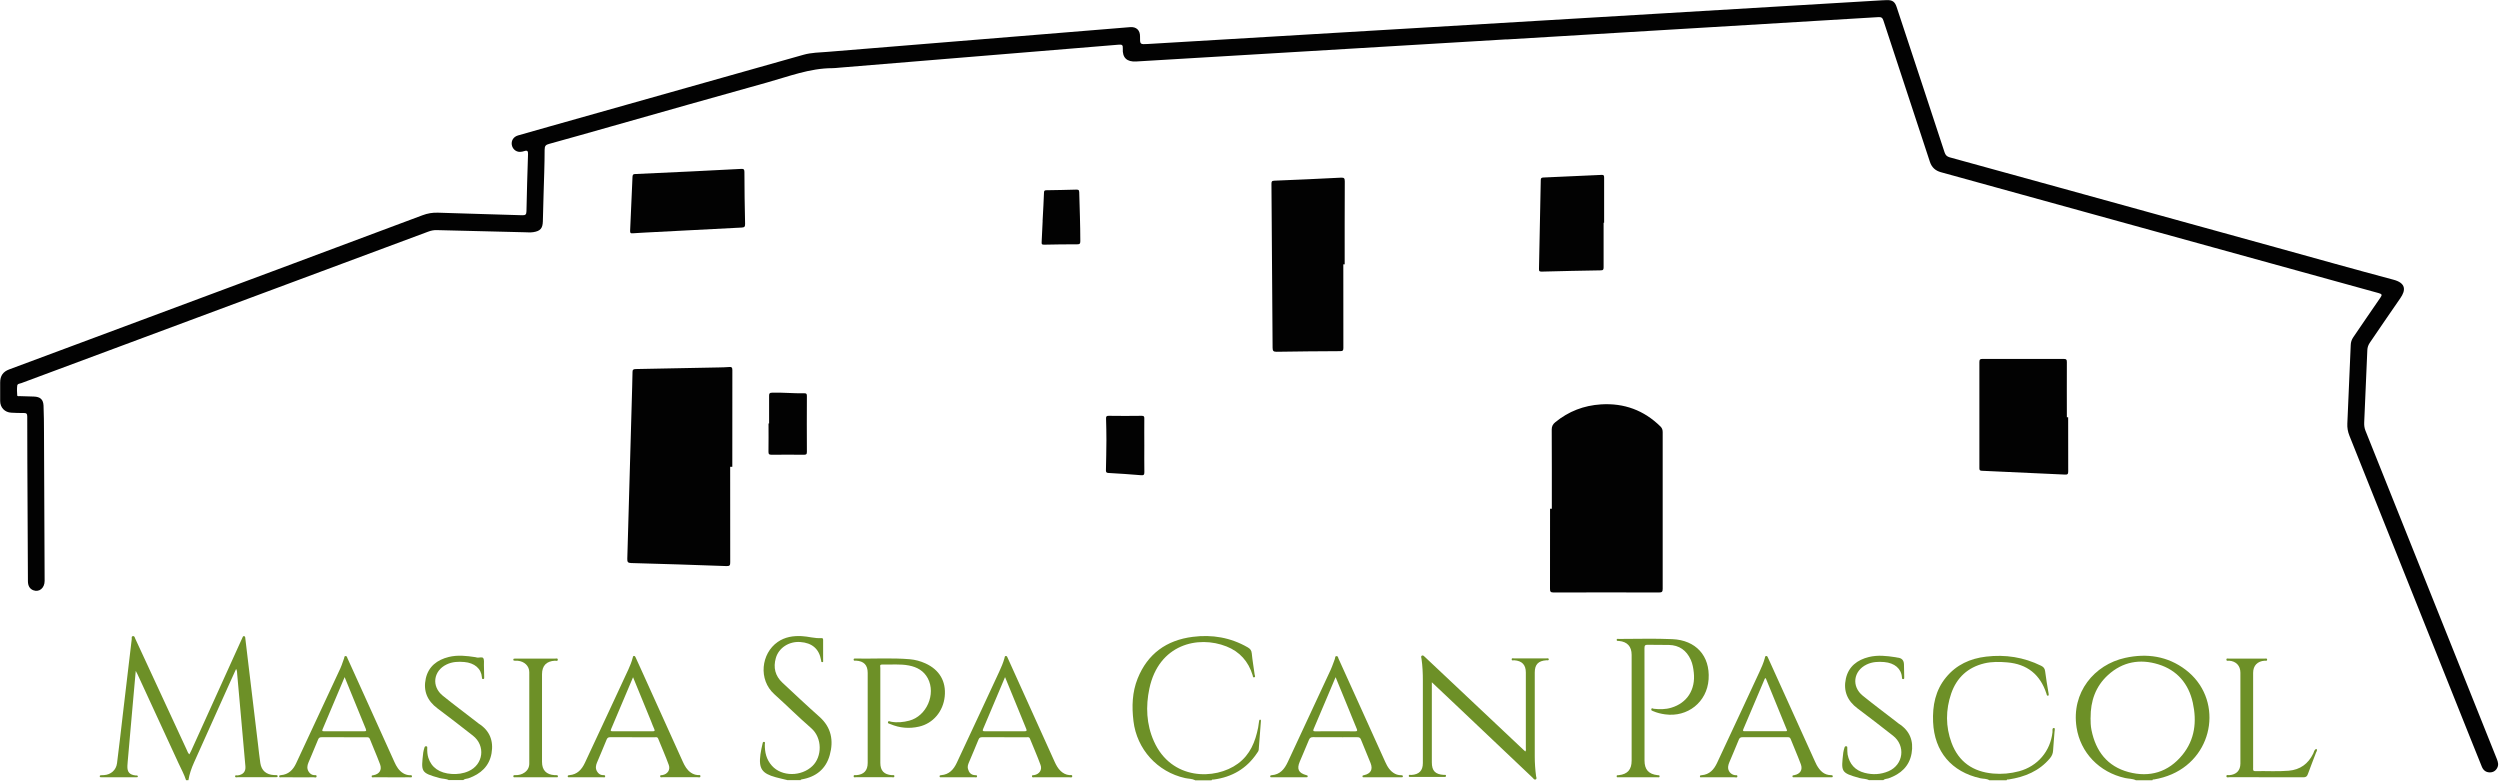
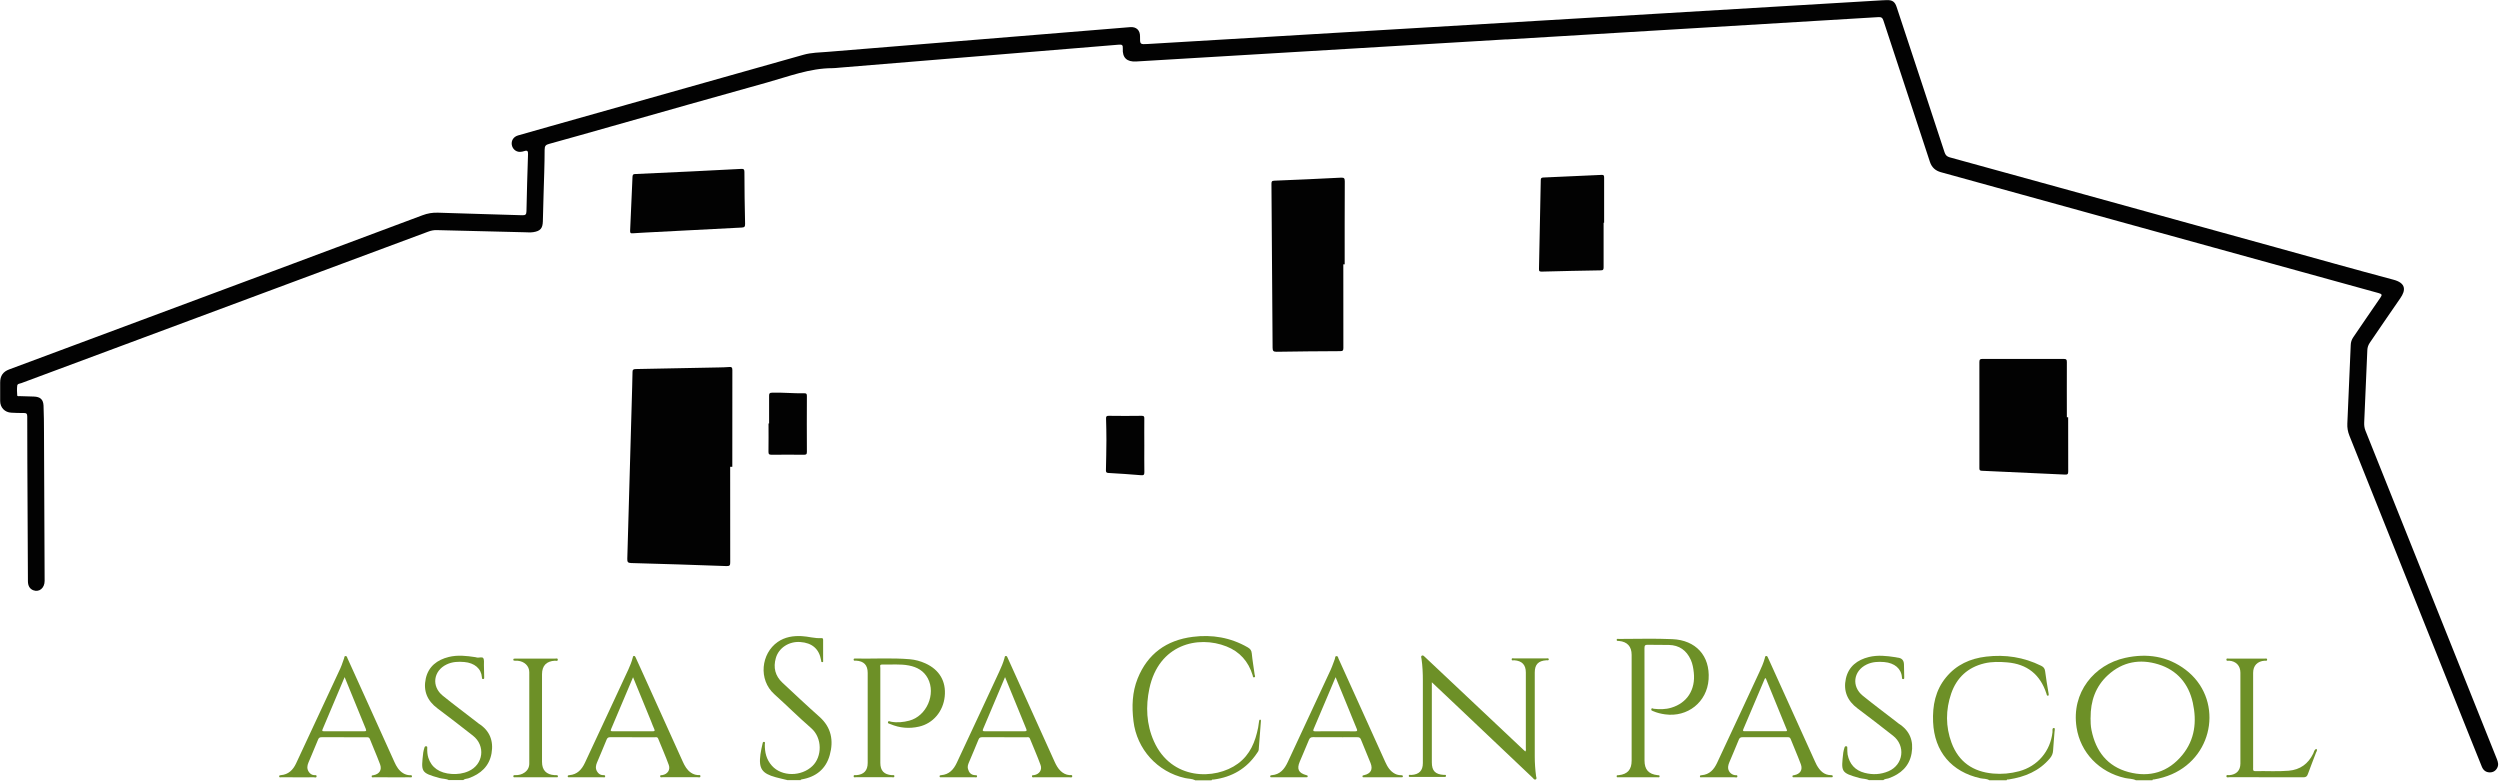
<svg xmlns="http://www.w3.org/2000/svg" width="479" height="150" viewBox="0 0 479 150" fill="none">
  <g clip-path="url(#clip0_2_30)">
-     <path d="M35.65 149.49C35.29 148.37 34.72 147.35 34.23 146.29C31.61 140.59 28.98 134.89 26.35 129.2C26.27 129.03 26.18 128.87 26.01 128.54C25.8 130.86 25.61 133 25.42 135.13C25.1 138.76 24.78 142.39 24.46 146.02C24.44 146.26 24.42 146.5 24.41 146.74C24.36 147.93 24.81 148.45 26 148.58C26.15 148.6 26.38 148.51 26.41 148.75C26.43 148.96 26.23 148.92 26.1 148.92C23.87 148.92 21.64 148.92 19.41 148.92C19.27 148.92 19.1 148.94 19.11 148.73C19.11 148.54 19.28 148.53 19.43 148.53C19.6 148.53 19.77 148.53 19.93 148.51C21.24 148.43 22.25 147.55 22.42 146.24C22.83 143.05 23.19 139.86 23.56 136.67C24.12 131.93 24.67 127.2 25.24 122.46C25.26 122.26 25.13 121.91 25.49 121.88C25.8 121.85 25.82 122.18 25.92 122.38C29.22 129.51 32.52 136.63 35.82 143.76C35.94 144.01 36 144.3 36.29 144.53C36.42 144.26 36.55 144.02 36.67 143.77C39.83 136.79 42.99 129.81 46.15 122.83C46.23 122.66 46.3 122.47 46.39 122.31C46.49 122.14 46.5 121.83 46.79 121.89C47.02 121.94 46.98 122.19 47.01 122.37C47.17 123.63 47.31 124.89 47.46 126.15C48.12 131.62 48.78 137.1 49.43 142.57C49.58 143.78 49.69 145 49.88 146.21C50.1 147.65 51.02 148.42 52.48 148.5C52.6 148.5 52.72 148.5 52.84 148.51C53 148.51 53.21 148.49 53.2 148.74C53.19 148.95 53 148.89 52.87 148.91C52.77 148.91 52.68 148.91 52.58 148.91C50.25 148.91 47.93 148.91 45.6 148.91C45.41 148.91 45.08 149.04 45.05 148.78C45.01 148.44 45.36 148.59 45.54 148.57C46.56 148.44 47.11 147.85 47.02 146.83C46.73 143.41 46.41 140 46.11 136.59C45.89 134.13 45.67 131.67 45.45 129.21C45.42 128.88 45.45 128.54 45.24 128.16C44.79 129.15 44.37 130.08 43.95 131.01C41.69 136.03 39.43 141.05 37.18 146.08C36.69 147.17 36.29 148.3 36.1 149.49H35.67H35.65Z" fill="#6D9027" />
    <path d="M409.23 149.49C408.58 149.18 407.85 149.22 407.17 149.07C402.19 147.96 398.61 144.18 397.87 139.38C396.83 132.67 401.27 127.35 407.17 126.05C411.34 125.13 415.31 125.7 418.77 128.33C425.9 133.76 424.42 144.73 416.11 148.35C415.03 148.82 413.9 149.14 412.74 149.34C412.62 149.36 412.44 149.29 412.4 149.5H409.23V149.49ZM400.55 137.53C400.55 138.32 400.57 139.11 400.73 139.89C401.55 143.94 403.77 146.84 407.83 147.93C411.89 149.01 415.45 147.95 418.15 144.64C420.56 141.68 420.93 138.22 420.14 134.63C419.34 131 417.14 128.4 413.55 127.29C410.02 126.2 406.7 126.78 403.9 129.33C401.5 131.52 400.54 134.33 400.56 137.52L400.55 137.53Z" fill="#6D9027" />
    <path d="M228.99 149.49C228.39 149.19 227.71 149.22 227.07 149.08C221.75 147.9 217.81 143.55 217.17 138.15C216.84 135.37 216.92 132.63 217.97 130.01C219.88 125.26 223.5 122.66 228.52 122.02C232.23 121.54 235.78 122.14 239.06 124.03C239.53 124.3 239.79 124.6 239.84 125.19C239.97 126.55 240.21 127.9 240.39 129.25C240.41 129.42 240.59 129.67 240.35 129.76C240.01 129.88 240.06 129.52 240 129.35C239.19 126.74 237.54 124.86 235 123.86C229.56 121.7 222.02 123.43 220.22 131.93C219.5 135.34 219.64 138.77 221.08 142.01C224.41 149.52 232.84 149.51 237.19 146.31C239.53 144.59 240.52 142.12 241.06 139.4C241.14 138.98 241.19 138.55 241.25 138.12C241.27 138 241.31 137.87 241.46 137.89C241.62 137.91 241.6 138.06 241.59 138.18C241.45 140 241.31 141.81 241.17 143.63C241.15 143.91 240.97 144.11 240.82 144.33C238.84 147.28 236.05 148.89 232.56 149.36C232.41 149.38 232.21 149.29 232.13 149.51H228.96L228.99 149.49Z" fill="#6D9027" />
    <path d="M381.15 149.49C380.63 149.16 380.02 149.24 379.46 149.12C373.91 147.89 370.62 144.01 370.38 138.33C370.25 135.21 370.81 132.26 372.87 129.77C374.85 127.36 377.49 126.17 380.53 125.81C384.21 125.37 387.74 125.91 391.08 127.56C391.55 127.79 391.79 128.08 391.85 128.63C392.01 130.01 392.27 131.38 392.49 132.75C392.52 132.93 392.59 133.12 392.45 133.31C392.13 133.33 392.15 133.07 392.09 132.88C390.9 129.23 388.4 127.23 384.56 126.91C383.1 126.79 381.64 126.76 380.2 127.1C377.03 127.86 374.9 129.84 373.85 132.88C372.78 136.01 372.76 139.21 373.92 142.33C375.28 145.98 378.03 147.87 381.87 148.21C383.55 148.36 385.22 148.21 386.86 147.77C390.41 146.81 392.85 143.95 393.26 140.28C393.29 139.99 393.13 139.47 393.56 139.48C393.8 139.48 393.66 140.02 393.64 140.3C393.56 141.47 393.44 142.64 393.37 143.81C393.34 144.39 393.13 144.86 392.76 145.3C390.7 147.75 387.96 148.86 384.89 149.34C384.74 149.36 384.54 149.27 384.46 149.5H381.15V149.49Z" fill="#6D9027" />
    <path d="M150.96 149.49C150.18 149.3 149.4 149.13 148.63 148.92C145.97 148.19 145.34 147.25 145.7 144.54C145.79 143.85 145.95 143.18 146.1 142.5C146.13 142.35 146.15 142.12 146.37 142.14C146.68 142.17 146.55 142.43 146.54 142.59C146.51 144.13 146.84 145.54 147.9 146.72C149.79 148.83 153.54 148.82 155.67 146.76C157.51 144.99 157.61 141.41 155.41 139.5C153 137.41 150.74 135.15 148.37 133.02C145.24 130.21 145.84 125.2 149.01 123C150.4 122.04 151.96 121.8 153.6 121.88C154.87 121.94 156.1 122.35 157.38 122.26C157.7 122.24 157.71 122.43 157.71 122.67C157.71 123.94 157.71 125.21 157.71 126.48C157.71 126.63 157.8 126.87 157.54 126.87C157.31 126.87 157.34 126.65 157.32 126.49C156.95 124.34 155.6 123.16 153.32 123.01C151.17 122.86 149.21 124.12 148.65 126.08C148.13 127.89 148.51 129.5 149.92 130.81C152.27 133 154.61 135.21 157.01 137.34C159.29 139.37 159.75 141.9 158.98 144.67C158.24 147.35 156.34 148.86 153.61 149.33C153.51 149.35 153.42 149.36 153.4 149.47H150.95L150.96 149.49Z" fill="#6D9027" />
    <path d="M358.12 149.49C357.55 149.18 356.89 149.24 356.28 149.07C352.65 148.06 352.76 147.88 353.17 144.2C353.21 143.87 353.32 143.55 353.41 143.22C353.46 143.03 353.6 142.94 353.79 142.99C353.99 143.04 353.93 143.21 353.94 143.34C353.96 143.75 353.93 144.16 354 144.56C354.36 146.4 355.44 147.61 357.27 148.08C358.82 148.48 360.37 148.4 361.85 147.76C364.72 146.52 365.16 142.87 362.69 140.95C360.44 139.2 358.19 137.43 355.9 135.73C353.94 134.27 353.15 132.35 353.67 130.01C354.19 127.69 355.86 126.43 358.09 125.88C359.78 125.47 361.47 125.66 363.16 125.92C363.3 125.94 363.44 125.99 363.58 126C364.373 126.073 364.78 126.503 364.8 127.29C364.82 128.11 364.84 128.92 364.85 129.74C364.85 129.9 364.9 130.11 364.65 130.12C364.4 130.14 364.42 129.92 364.41 129.76C364.29 128.12 363 127.02 361.03 126.85C359.87 126.75 358.73 126.8 357.65 127.32C355.09 128.55 354.71 131.53 356.92 133.31C359.01 135 361.16 136.6 363.29 138.25C363.46 138.38 363.62 138.53 363.8 138.65C365.92 139.99 366.68 141.96 366.26 144.34C365.83 146.82 364.18 148.3 361.87 149.12C361.53 149.24 361.13 149.2 360.84 149.47H358.1L358.12 149.49Z" fill="#6D9027" />
    <path d="M86.04 149.49C85.47 149.18 84.81 149.24 84.2 149.07C80.57 148.06 80.68 147.88 81.09 144.2C81.13 143.87 81.24 143.55 81.33 143.22C81.38 143.03 81.52 142.95 81.71 142.99C81.91 143.04 81.86 143.21 81.86 143.34C81.84 143.97 81.88 144.59 82.07 145.19C82.66 147.05 84.2 148.14 86.54 148.29C87.65 148.36 88.74 148.22 89.77 147.76C92.63 146.5 93.08 142.87 90.6 140.94C88.35 139.19 86.1 137.42 83.81 135.72C81.85 134.26 81.06 132.34 81.58 130C82.1 127.68 83.77 126.42 86 125.87C87.69 125.46 89.38 125.65 91.07 125.91C91.19 125.93 91.3 125.97 91.42 125.99C91.82 126.05 92.4 125.81 92.59 126.1C92.81 126.43 92.7 126.98 92.72 127.43C92.74 128.2 92.75 128.96 92.77 129.73C92.77 129.89 92.82 130.1 92.57 130.11C92.32 130.12 92.34 129.91 92.33 129.75C92.21 128.12 90.93 127.01 88.95 126.84C87.79 126.74 86.65 126.79 85.57 127.31C83.01 128.54 82.63 131.52 84.84 133.3C86.93 134.99 89.08 136.59 91.21 138.24C91.38 138.37 91.54 138.52 91.72 138.64C93.84 139.98 94.59 141.95 94.18 144.33C93.75 146.81 92.1 148.29 89.79 149.11C89.45 149.23 89.05 149.19 88.76 149.46H86.02L86.04 149.49Z" fill="#6D9027" />
    <path d="M288.68 7.54C271.61 8.56 254.53 9.58 237.46 10.6C230.87 10.99 224.29 11.39 217.7 11.78C215.91 11.89 215.02 11.06 215.13 9.29C215.17 8.61 214.97 8.51 214.35 8.56C196.49 10.04 178.63 11.5 160.77 12.97C160.34 13.01 159.91 13.06 159.48 13.06C155.13 13.07 151.12 14.65 147.02 15.79C136.99 18.57 126.99 21.43 116.98 24.26C113.06 25.37 109.14 26.49 105.21 27.57C104.58 27.74 104.35 27.94 104.35 28.69C104.35 31.52 104.23 34.35 104.15 37.18C104.1 38.93 104.05 40.68 104.01 42.43C103.97 43.76 103.52 44.27 102.19 44.48C101.61 44.57 101.04 44.51 100.47 44.5C94.88 44.37 89.29 44.23 83.71 44.09C83.12 44.07 82.57 44.18 82.03 44.39C56.05 54.06 30.08 63.73 4.1 73.4C3.8 73.51 3.34 73.5 3.3 73.9C3.23 74.51 3.25 75.14 3.3 75.76C3.32 75.97 3.63 75.9 3.81 75.9C4.7 75.93 5.58 75.95 6.47 75.98C7.68 76.02 8.28 76.5 8.34 77.7C8.42 79.42 8.42 81.15 8.43 82.88C8.47 92.36 8.51 101.83 8.55 111.31C8.55 112.68 7.5 113.53 6.37 113.09C5.7 112.83 5.35 112.24 5.35 111.35C5.33 106.6 5.31 101.85 5.28 97.1C5.25 91.34 5.22 85.58 5.22 79.83C5.22 79.28 5.08 79.12 4.54 79.13C3.75 79.15 2.96 79.11 2.17 79.07C0.92 79.02 0.03 78.09 0.03 76.83C0.03 75.65 0.03 74.48 0.03 73.3C0.03 72.01 0.58 71.22 1.76 70.78C19.48 64.17 37.21 57.57 54.93 50.97C63.6 47.74 72.27 44.5 80.93 41.25C81.91 40.88 82.89 40.71 83.94 40.75C89.31 40.94 94.68 41.06 100.05 41.24C100.69 41.26 100.85 41.1 100.87 40.47C100.94 36.82 101.05 33.18 101.17 29.54C101.19 28.95 101.05 28.75 100.45 28.95C100.18 29.04 99.89 29.1 99.6 29.1C98.82 29.1 98.19 28.52 98.06 27.75C97.93 26.93 98.38 26.21 99.25 25.95C101.23 25.37 103.22 24.82 105.2 24.26C121.44 19.67 137.69 15.09 153.93 10.5C155.47 10.06 157.06 10.06 158.64 9.93C175.5 8.54 192.35 7.17 209.21 5.8C211.65 5.6 214.09 5.4 216.53 5.2C217.72 5.1 218.45 5.79 218.43 6.99C218.41 8.51 218.41 8.52 219.92 8.43C237.86 7.37 255.79 6.3 273.73 5.23C288.41 4.36 303.09 3.49 317.77 2.61C332.04 1.76 346.31 0.91 360.58 0.06C360.89 0.04 361.2 0.03 361.51 0.02C362.56 -0.01 363.06 0.32 363.39 1.33C365.1 6.47 366.79 11.62 368.49 16.76C369.86 20.9 371.23 25.04 372.58 29.19C372.76 29.73 373.03 30 373.58 30.15C380.52 32.05 387.45 33.97 394.38 35.88C408.32 39.73 422.25 43.58 436.18 47.43C443.64 49.49 451.1 51.6 458.58 53.59C461.01 54.23 460.97 55.61 459.9 57.14C457.93 59.95 456.03 62.8 454.08 65.63C453.77 66.08 453.6 66.54 453.58 67.09C453.39 71.72 453.19 76.34 452.98 80.97C452.96 81.51 453.02 82 453.22 82.51C461.62 103.48 470 124.44 478.39 145.41C478.62 145.99 478.78 146.55 478.46 147.14C478.15 147.72 477.64 148.01 476.99 147.99C476.26 147.96 475.79 147.56 475.52 146.9C474.78 145.05 474.03 143.21 473.29 141.36C465.57 122.06 457.86 102.76 450.14 83.46C449.84 82.71 449.71 81.95 449.75 81.14C449.98 76.13 450.19 71.12 450.4 66.11C450.42 65.56 450.57 65.08 450.88 64.63C452.61 62.1 454.33 59.55 456.08 57.03C456.45 56.5 456.4 56.34 455.76 56.16C438.65 51.45 421.55 46.72 404.45 41.99C393.59 38.99 382.73 35.99 371.86 32.99C370.83 32.7 370.12 32.08 369.77 31.01C366.81 21.99 363.83 12.98 360.87 3.96C360.7 3.44 360.49 3.24 359.92 3.28C349.38 3.92 338.85 4.55 328.31 5.18C315.09 5.97 301.87 6.76 288.66 7.56L288.68 7.54Z" fill="#020202" />
-     <path d="M297.33 97.47C297.33 92.41 297.34 87.35 297.31 82.29C297.31 81.66 297.54 81.27 297.99 80.9C300.54 78.81 303.46 77.69 306.74 77.48C311.17 77.2 314.98 78.6 318.15 81.72C318.46 82.03 318.57 82.36 318.57 82.8C318.56 92.8 318.56 102.81 318.57 112.81C318.57 113.36 318.45 113.52 317.88 113.52C311.14 113.5 304.4 113.5 297.66 113.52C297.06 113.52 296.98 113.32 296.98 112.8C297 107.69 296.99 102.58 296.99 97.47C297.1 97.47 297.22 97.47 297.33 97.47Z" fill="#020202" />
    <path d="M139.9 89.45C139.9 95.54 139.9 101.63 139.91 107.72C139.91 108.27 139.85 108.49 139.19 108.46C133.11 108.23 127.03 108.05 120.94 107.88C120.31 107.86 120.17 107.69 120.19 107.06C120.49 97.09 120.76 87.12 121.04 77.14C121.09 75.2 121.16 73.26 121.19 71.31C121.19 70.85 121.32 70.72 121.8 70.71C127.12 70.62 132.44 70.51 137.76 70.4C138.41 70.39 139.05 70.37 139.7 70.32C140.15 70.28 140.32 70.39 140.32 70.89C140.3 77.07 140.31 83.26 140.31 89.44C140.18 89.44 140.05 89.44 139.91 89.44L139.9 89.45Z" fill="#020202" />
    <path d="M257.38 50.64C257.38 55.99 257.38 61.33 257.39 66.68C257.39 67.14 257.28 67.28 256.8 67.28C252.73 67.3 248.65 67.33 244.58 67.4C243.98 67.4 243.84 67.23 243.83 66.65C243.77 56.17 243.69 45.7 243.61 35.22C243.61 34.81 243.67 34.64 244.14 34.62C248.4 34.45 252.66 34.26 256.92 34.04C257.52 34.01 257.66 34.15 257.66 34.76C257.63 40.06 257.64 45.36 257.64 50.65C257.55 50.65 257.47 50.65 257.38 50.65V50.64Z" fill="#020202" />
    <path d="M396.26 79.95C396.26 83.4 396.25 86.86 396.27 90.31C396.27 90.81 396.16 90.96 395.65 90.93C390.34 90.67 385.03 90.43 379.71 90.2C379.32 90.18 379.25 90.05 379.25 89.7C379.25 82.91 379.26 76.13 379.25 69.34C379.25 68.82 379.46 68.77 379.88 68.77C385.06 68.78 390.24 68.78 395.42 68.77C395.91 68.77 396.01 68.92 396.01 69.38C395.99 72.9 396.01 76.43 396.01 79.95C396.1 79.95 396.18 79.95 396.27 79.95H396.26Z" fill="#020202" />
    <path d="M132.56 32.84C135.32 32.7 138.67 32.54 142.02 32.36C142.45 32.34 142.62 32.41 142.63 32.91C142.64 36.24 142.68 39.58 142.76 42.91C142.77 43.46 142.61 43.57 142.1 43.6C135.86 43.91 129.61 44.24 123.37 44.57C122.65 44.61 121.93 44.65 121.22 44.7C120.88 44.73 120.71 44.67 120.73 44.25C120.9 40.78 121.05 37.3 121.19 33.83C121.21 33.37 121.45 33.35 121.79 33.34C125.19 33.19 128.59 33.03 132.57 32.84H132.56Z" fill="#020202" />
    <path d="M307.25 42.66C307.25 45.51 307.25 48.36 307.25 51.22C307.25 51.64 307.17 51.8 306.7 51.8C302.94 51.86 299.18 51.94 295.42 52.04C294.99 52.05 294.85 51.98 294.87 51.51C295 45.86 295.11 40.2 295.21 34.55C295.21 34.16 295.3 34.02 295.73 34.01C299.44 33.86 303.14 33.69 306.85 33.51C307.37 33.48 307.35 33.74 307.35 34.12C307.34 36.97 307.35 39.82 307.35 42.68H307.25V42.66Z" fill="#020202" />
    <path d="M274.34 130.73C274.34 131.1 274.34 131.31 274.34 131.52C274.34 136.37 274.34 141.21 274.34 146.06C274.34 147.68 274.98 148.36 276.62 148.47C276.78 148.48 277.07 148.36 277.05 148.67C277.03 148.94 276.76 148.85 276.58 148.86C274.52 148.86 272.45 148.86 270.39 148.86C270.21 148.86 269.93 148.94 269.92 148.68C269.92 148.34 270.24 148.49 270.42 148.48C271.9 148.39 272.62 147.66 272.62 146.21C272.62 140.93 272.62 135.65 272.62 130.38C272.62 128.99 272.56 127.6 272.36 126.22C272.33 126.02 272.2 125.75 272.42 125.63C272.68 125.48 272.86 125.73 273.03 125.89C276.02 128.7 279 131.51 281.99 134.33C285.29 137.44 288.59 140.55 291.89 143.66C292.01 143.77 292.13 143.87 292.26 143.99C292.42 143.74 292.35 143.52 292.35 143.32C292.35 138.5 292.35 133.68 292.35 128.85C292.35 127.37 291.61 126.61 290.13 126.51C289.95 126.5 289.62 126.65 289.64 126.3C289.66 126.03 289.95 126.15 290.12 126.15C292.16 126.14 294.2 126.14 296.24 126.15C296.42 126.15 296.75 126.03 296.74 126.35C296.74 126.59 296.43 126.5 296.26 126.51C294.73 126.62 294.06 127.32 294.06 128.85C294.06 134.22 294.06 139.6 294.06 144.97C294.06 146.22 294.15 147.46 294.31 148.7C294.34 148.91 294.52 149.21 294.23 149.34C293.96 149.46 293.81 149.17 293.65 149.01C288.91 144.52 284.18 140.03 279.44 135.54C277.79 133.97 276.13 132.41 274.35 130.73H274.34Z" fill="#6D9027" />
    <path d="M315.09 135.14C315.09 138.67 315.09 142.19 315.09 145.72C315.09 147.45 315.88 148.33 317.58 148.52C317.76 148.54 318.02 148.48 317.98 148.78C317.95 149.01 317.71 148.92 317.56 148.92C315.09 148.92 312.62 148.92 310.15 148.92C310 148.92 309.76 149.01 309.75 148.76C309.73 148.46 310 148.54 310.17 148.52C311.83 148.34 312.62 147.45 312.62 145.76C312.62 138.99 312.62 132.23 312.62 125.46C312.62 123.87 311.79 122.96 310.22 122.81C310.05 122.79 309.77 122.88 309.76 122.61C309.75 122.3 310.04 122.42 310.2 122.42C313.61 122.42 317.02 122.31 320.42 122.46C324.9 122.65 327.67 125.63 327.37 130.14C327.08 134.53 323.33 137.47 319.03 136.87C318.24 136.76 317.48 136.58 316.75 136.26C316.58 136.19 316.33 136.14 316.39 135.89C316.46 135.56 316.7 135.78 316.86 135.8C317.99 135.93 319.11 135.93 320.21 135.6C323.25 134.7 324.89 132.13 324.53 128.85C324.44 128.01 324.3 127.19 323.95 126.41C323.13 124.6 321.74 123.61 319.74 123.57C318.4 123.54 317.05 123.58 315.71 123.54C315.19 123.53 315.08 123.69 315.08 124.19C315.1 127.84 315.09 131.48 315.09 135.13V135.14Z" fill="#6D9027" />
    <path d="M121.12 141.25C119.73 141.25 118.34 141.25 116.95 141.25C116.6 141.25 116.39 141.32 116.24 141.68C115.64 143.17 115 144.64 114.38 146.12C114.15 146.67 114.06 147.22 114.38 147.78C114.64 148.23 114.99 148.5 115.53 148.52C115.7 148.52 115.98 148.47 115.95 148.76C115.92 149.05 115.65 148.92 115.48 148.92C114.45 148.93 113.42 148.92 112.39 148.92C111.31 148.92 110.23 148.92 109.15 148.92C109 148.92 108.77 149 108.77 148.73C108.77 148.54 108.94 148.53 109.08 148.52C110.61 148.4 111.47 147.43 112.07 146.15C113.66 142.74 115.25 139.34 116.84 135.93C118.03 133.37 119.23 130.81 120.41 128.24C120.74 127.52 121.03 126.79 121.23 126.02C121.26 125.89 121.26 125.71 121.44 125.68C121.66 125.65 121.72 125.82 121.79 125.97C122.2 126.89 122.62 127.8 123.04 128.72C125.63 134.46 128.23 140.19 130.82 145.93C131.19 146.75 131.62 147.52 132.38 148.04C132.76 148.3 133.18 148.46 133.65 148.5C133.86 148.52 134.24 148.39 134.2 148.75C134.17 149.07 133.8 148.9 133.59 148.91C132.46 148.93 131.33 148.91 130.21 148.91C129.13 148.91 128.05 148.91 126.97 148.91C126.8 148.91 126.53 149.03 126.49 148.76C126.45 148.46 126.73 148.54 126.9 148.51C127.89 148.34 128.48 147.51 128.14 146.57C127.52 144.86 126.78 143.2 126.1 141.51C125.96 141.16 125.68 141.26 125.43 141.26C123.99 141.26 122.55 141.26 121.11 141.26L121.12 141.25ZM121.3 129.74C119.84 133.19 118.47 136.45 117.08 139.71C116.92 140.08 117.08 140.11 117.38 140.11C119.95 140.11 122.51 140.11 125.08 140.11C125.42 140.11 125.51 140.03 125.36 139.7C125.13 139.2 124.94 138.68 124.74 138.17C123.62 135.43 122.5 132.68 121.29 129.75L121.3 129.74Z" fill="#6D9027" />
    <path d="M192.45 141.25C191.03 141.25 189.62 141.25 188.2 141.25C187.85 141.25 187.64 141.32 187.49 141.68C186.89 143.17 186.25 144.64 185.63 146.12C185.47 146.5 185.35 146.9 185.46 147.31C185.64 147.99 186.01 148.47 186.78 148.52C186.95 148.53 187.23 148.47 187.2 148.76C187.17 149.05 186.9 148.92 186.73 148.92C185.39 148.93 184.04 148.92 182.7 148.92C181.93 148.92 181.16 148.92 180.4 148.92C180.25 148.92 180.02 149 180.02 148.73C180.02 148.54 180.19 148.53 180.33 148.52C181.86 148.4 182.72 147.43 183.32 146.15C184.91 142.74 186.5 139.34 188.09 135.93C189.21 133.52 190.33 131.11 191.45 128.7C191.84 127.85 192.21 127 192.46 126.09C192.5 125.94 192.48 125.72 192.69 125.69C192.95 125.65 192.99 125.88 193.07 126.05C193.48 126.94 193.88 127.84 194.28 128.73C196.87 134.47 199.47 140.21 202.06 145.94C202.36 146.6 202.7 147.23 203.23 147.73C203.7 148.17 204.24 148.45 204.89 148.51C205.09 148.53 205.48 148.39 205.44 148.76C205.41 149.08 205.04 148.91 204.83 148.92C203.53 148.94 202.24 148.92 200.94 148.92C200.03 148.92 199.12 148.92 198.21 148.92C198.04 148.92 197.77 149.04 197.73 148.76C197.69 148.46 197.97 148.54 198.14 148.51C199.13 148.34 199.72 147.51 199.37 146.57C198.75 144.86 198.01 143.2 197.33 141.51C197.19 141.16 196.91 141.26 196.66 141.26C195.24 141.26 193.83 141.26 192.41 141.26L192.45 141.25ZM192.56 129.75C191.11 133.18 189.74 136.42 188.37 139.66C188.22 140.01 188.28 140.11 188.67 140.11C191.21 140.1 193.76 140.1 196.3 140.11C196.75 140.11 196.76 139.97 196.61 139.61C196.15 138.53 195.72 137.44 195.28 136.35C194.4 134.21 193.52 132.07 192.57 129.74L192.56 129.75Z" fill="#6D9027" />
    <path d="M338.13 141.25C336.71 141.25 335.3 141.25 333.88 141.25C333.53 141.25 333.32 141.33 333.17 141.69C332.57 143.18 331.93 144.65 331.31 146.13C331.21 146.37 331.14 146.63 331.11 146.89C331.03 147.69 331.59 148.39 332.39 148.52C332.58 148.55 332.91 148.43 332.88 148.77C332.85 149.07 332.53 148.93 332.34 148.93C330.44 148.94 328.55 148.93 326.65 148.93C326.46 148.93 326.27 148.94 326.07 148.93C325.92 148.92 325.69 149.01 325.7 148.74C325.7 148.55 325.87 148.54 326.02 148.53C327.55 148.41 328.4 147.44 329 146.15C330.59 142.74 332.18 139.34 333.77 135.93C334.88 133.54 335.99 131.15 337.1 128.76C337.5 127.89 337.89 127.02 338.14 126.09C338.18 125.94 338.16 125.72 338.38 125.69C338.64 125.65 338.68 125.89 338.76 126.05C338.89 126.31 339 126.57 339.12 126.84C341.99 133.19 344.86 139.54 347.74 145.88C347.85 146.12 347.95 146.36 348.08 146.59C348.69 147.66 349.46 148.5 350.81 148.52C350.97 148.52 351.18 148.52 351.16 148.77C351.14 148.97 350.95 148.93 350.82 148.93C348.47 148.93 346.12 148.93 343.77 148.93C343.64 148.93 343.45 148.97 343.43 148.77C343.41 148.52 343.62 148.55 343.78 148.52C344.92 148.3 345.44 147.51 345.04 146.43C344.43 144.79 343.72 143.19 343.08 141.57C342.95 141.24 342.72 141.25 342.45 141.25C341.01 141.25 339.57 141.25 338.13 141.25ZM338.32 129.92C338.22 129.98 338.16 129.99 338.14 130.02C336.77 133.24 335.42 136.46 334.04 139.67C333.82 140.18 334.14 140.1 334.43 140.1C337 140.1 339.56 140.1 342.13 140.1C342.21 140.1 342.33 140.14 342.4 139.93C341.05 136.64 339.68 133.28 338.31 129.92H338.32Z" fill="#6D9027" />
    <path d="M168.67 137.17C168.67 140.17 168.67 143.16 168.67 146.16C168.67 147.66 169.37 148.4 170.87 148.52C171.06 148.54 171.39 148.41 171.36 148.74C171.34 149.05 171.02 148.91 170.83 148.91C168.58 148.92 166.32 148.92 164.07 148.91C163.89 148.91 163.55 149.05 163.56 148.72C163.56 148.41 163.89 148.53 164.09 148.52C165.51 148.41 166.25 147.64 166.25 146.19C166.25 140.43 166.25 134.68 166.25 128.92C166.25 127.43 165.52 126.67 164.03 126.58C163.86 126.57 163.59 126.68 163.56 126.41C163.53 126.11 163.81 126.18 163.98 126.18C167.43 126.24 170.89 126.02 174.33 126.31C175.36 126.4 176.35 126.67 177.3 127.1C180 128.32 181.3 130.55 181.01 133.43C180.72 136.3 178.8 138.6 176.09 139.22C174.22 139.65 172.37 139.49 170.6 138.74C170.4 138.66 170.03 138.64 170.15 138.31C170.24 138.05 170.54 138.25 170.72 138.28C171.9 138.5 173.06 138.38 174.21 138.08C177.53 137.21 179.37 133 177.77 129.97C177 128.52 175.7 127.81 174.16 127.51C172.45 127.18 170.72 127.37 168.99 127.33C168.48 127.32 168.67 127.72 168.67 127.96C168.66 131.03 168.67 134.1 168.67 137.17Z" fill="#6D9027" />
    <path d="M147.36 81.12C147.36 79.35 147.37 77.57 147.36 75.8C147.36 75.37 147.47 75.25 147.92 75.24C149.98 75.17 152.03 75.4 154.09 75.35C154.51 75.34 154.6 75.47 154.6 75.87C154.58 79.44 154.58 83.02 154.6 86.59C154.6 87.07 154.43 87.13 154.02 87.13C151.96 87.11 149.9 87.11 147.83 87.13C147.35 87.13 147.23 86.99 147.24 86.52C147.27 84.72 147.25 82.92 147.25 81.13H147.37L147.36 81.12Z" fill="#020202" />
    <path d="M219.25 85.36C219.25 87.06 219.23 88.76 219.26 90.46C219.27 91 219.1 91.09 218.61 91.05C216.53 90.88 214.46 90.73 212.38 90.62C211.85 90.59 211.9 90.31 211.9 89.96C211.94 88.09 211.98 86.22 211.99 84.36C211.99 82.97 211.96 81.58 211.92 80.2C211.91 79.81 211.99 79.66 212.43 79.67C214.54 79.7 216.64 79.7 218.75 79.67C219.18 79.67 219.26 79.8 219.25 80.19C219.23 81.91 219.25 83.64 219.25 85.36Z" fill="#020202" />
    <path d="M443.85 143.49C444.04 143.77 443.85 143.98 443.76 144.18C443.24 145.57 442.68 146.94 442.18 148.34C442.01 148.81 441.78 148.93 441.29 148.93C436.59 148.91 431.89 148.93 427.19 148.91C426.98 148.91 426.61 149.07 426.58 148.75C426.55 148.38 426.93 148.53 427.14 148.52C428.48 148.42 429.26 147.63 429.26 146.3C429.26 140.5 429.26 134.69 429.26 128.89C429.26 127.55 428.43 126.69 427.11 126.59C426.92 126.58 426.6 126.72 426.58 126.4C426.56 126.06 426.89 126.19 427.08 126.19C429.36 126.19 431.64 126.19 433.91 126.19C434.08 126.19 434.36 126.08 434.38 126.36C434.4 126.71 434.08 126.58 433.9 126.59C432.52 126.69 431.7 127.53 431.7 128.92C431.7 134.99 431.7 141.05 431.7 147.12C431.7 147.41 431.6 147.76 432.12 147.75C434.25 147.7 436.39 147.85 438.52 147.67C440.71 147.48 442.26 146.35 443.22 144.37C443.37 144.06 443.39 143.61 443.84 143.49H443.85Z" fill="#6D9027" />
-     <path d="M199.76 42.37C199.88 40.11 199.97 38.51 200.03 36.9C200.04 36.57 200.12 36.46 200.47 36.45C202.38 36.43 204.3 36.38 206.21 36.33C206.56 36.33 206.76 36.35 206.78 36.81C206.87 39.94 206.98 43.08 206.99 46.21C206.99 46.72 206.84 46.81 206.38 46.81C204.27 46.81 202.17 46.83 200.06 46.88C199.61 46.89 199.55 46.77 199.58 46.37C199.67 44.82 199.73 43.26 199.77 42.37H199.76Z" fill="#020202" />
    <path d="M102.65 148.92C101.35 148.92 100.06 148.92 98.76 148.92C98.61 148.92 98.37 149.01 98.35 148.76C98.33 148.46 98.59 148.52 98.77 148.52C99.38 148.52 99.96 148.4 100.47 148.04C101.09 147.62 101.41 147.04 101.41 146.28C101.41 140.45 101.41 134.62 101.41 128.79C101.41 127.6 100.47 126.71 99.18 126.6C99.01 126.59 98.84 126.6 98.68 126.59C98.54 126.59 98.36 126.61 98.35 126.41C98.34 126.15 98.55 126.2 98.71 126.19C98.78 126.19 98.85 126.19 98.93 126.19C101.4 126.19 103.87 126.19 106.34 126.19C106.53 126.19 106.86 126.06 106.87 126.36C106.89 126.76 106.52 126.58 106.33 126.59C104.69 126.68 103.85 127.55 103.85 129.19C103.85 134.78 103.85 140.37 103.85 145.96C103.85 147.57 104.66 148.42 106.29 148.52C106.39 148.52 106.48 148.52 106.58 148.52C106.72 148.52 106.89 148.52 106.9 148.72C106.92 149.01 106.68 148.92 106.54 148.92C105.24 148.92 103.95 148.92 102.65 148.92Z" fill="#6D9027" />
    <path fill-rule="evenodd" clip-rule="evenodd" d="M61.65 141.25H65.9L65.91 141.26H70.23L70.252 141.26C70.504 141.26 70.734 141.259 70.86 141.58C71.117 142.231 71.386 142.879 71.654 143.527C72.054 144.492 72.455 145.459 72.82 146.44C73.22 147.52 72.7 148.31 71.56 148.53C71.529 148.536 71.496 148.539 71.462 148.542C71.324 148.555 71.186 148.569 71.21 148.77C71.226 148.969 71.375 148.953 71.511 148.938C71.546 148.934 71.579 148.93 71.61 148.93H73.84C74.354 148.93 74.866 148.931 75.379 148.932C76.402 148.934 77.424 148.937 78.45 148.93C78.488 148.93 78.531 148.935 78.575 148.941C78.732 148.961 78.907 148.982 78.93 148.78C78.954 148.507 78.752 148.518 78.573 148.527C78.53 148.53 78.487 148.532 78.45 148.53C78.01 148.5 77.6 148.37 77.23 148.14C76.42 147.64 75.96 146.86 75.58 146.02C74.755 144.2 73.932 142.377 73.109 140.554C72.287 138.732 71.465 136.91 70.64 135.09C70.219 134.16 69.797 133.228 69.375 132.296C68.446 130.243 67.516 128.187 66.58 126.13C66.565 126.096 66.551 126.057 66.538 126.018C66.479 125.851 66.415 125.668 66.18 125.7C66.004 125.722 65.979 125.868 65.954 126.012C65.945 126.063 65.936 126.115 65.92 126.16C65.828 126.397 65.746 126.638 65.662 126.88C65.528 127.271 65.393 127.663 65.22 128.04C62.4 134.12 59.57 140.2 56.73 146.27C56.15 147.51 55.27 148.4 53.81 148.52C53.796 148.522 53.781 148.524 53.766 148.525C53.629 148.542 53.49 148.558 53.49 148.73C53.482 148.96 53.636 148.947 53.775 148.935C53.804 148.933 53.834 148.93 53.86 148.93H55.66C56.157 148.93 56.653 148.931 57.149 148.932C58.139 148.934 59.127 148.937 60.12 148.93C60.164 148.93 60.215 148.938 60.268 148.946C60.44 148.971 60.629 149 60.66 148.77C60.691 148.505 60.492 148.513 60.317 148.52C60.268 148.522 60.22 148.524 60.18 148.52C59.71 148.48 59.39 148.24 59.14 147.85C58.78 147.28 58.85 146.71 59.09 146.13C59.297 145.637 59.506 145.144 59.715 144.652C60.132 143.668 60.55 142.683 60.95 141.69C61.09 141.33 61.3 141.25 61.65 141.25ZM65.063 132.032C65.382 131.276 65.704 130.512 66.03 129.74V129.73C67.43 133.17 68.75 136.41 70.08 139.64C70.129 139.762 70.157 139.855 70.156 139.925C70.157 140.058 70.054 140.11 69.79 140.11C68.077 140.103 66.369 140.106 64.659 140.108C63.803 140.109 62.947 140.11 62.09 140.11C61.889 140.11 61.726 140.11 61.749 139.927C61.752 139.881 61.769 139.823 61.8 139.75C62.88 137.21 63.953 134.664 65.063 132.032Z" fill="#6D9027" />
    <path fill-rule="evenodd" clip-rule="evenodd" d="M254.614 141.253C255.012 141.252 255.411 141.25 255.81 141.25C256.277 141.25 256.743 141.252 257.209 141.254C258.152 141.259 259.094 141.263 260.04 141.25C260.39 141.25 260.61 141.32 260.75 141.68C261.05 142.435 261.363 143.188 261.675 143.94C261.988 144.693 262.3 145.445 262.6 146.2C263.09 147.43 262.64 148.23 261.36 148.52C261.341 148.524 261.321 148.528 261.301 148.531C261.176 148.554 261.05 148.576 261.05 148.74C261.041 148.937 261.192 148.934 261.318 148.931C261.332 148.93 261.346 148.93 261.36 148.93H268.49C268.5 148.93 268.51 148.93 268.52 148.93C268.647 148.932 268.809 148.933 268.79 148.73C268.78 148.54 268.61 148.53 268.47 148.53C268.06 148.53 267.66 148.45 267.29 148.26C266.34 147.77 265.83 146.91 265.41 145.98C264.01 142.89 262.61 139.79 261.21 136.69L256.47 126.22C256.449 126.174 256.433 126.121 256.416 126.067C256.36 125.884 256.299 125.687 256.06 125.71C255.84 125.724 255.816 125.899 255.793 126.075C255.783 126.147 255.773 126.219 255.75 126.28C255.654 126.524 255.565 126.771 255.476 127.018C255.313 127.468 255.15 127.917 254.95 128.35C253.585 131.296 252.214 134.237 250.844 137.177C249.474 140.117 248.105 143.056 246.74 146C246.11 147.35 245.27 148.41 243.64 148.53C243.48 148.54 243.35 148.59 243.37 148.78C243.379 148.931 243.514 148.931 243.622 148.93L243.64 148.93H250.26L250.278 148.93C250.414 148.93 250.569 148.931 250.55 148.72C250.541 148.576 250.443 148.554 250.337 148.529C250.325 148.526 250.312 148.523 250.3 148.52C248.8 148.11 248.43 147.37 249.03 145.94C249.27 145.365 249.515 144.791 249.761 144.217C250.108 143.404 250.456 142.591 250.79 141.77C250.95 141.38 251.15 141.24 251.58 141.24C252.594 141.261 253.603 141.257 254.614 141.253ZM254.812 132.324C255.17 131.476 255.533 130.619 255.9 129.75V129.74C256.85 132.07 257.73 134.21 258.61 136.35C258.71 136.597 258.809 136.845 258.908 137.092C259.247 137.934 259.584 138.775 259.94 139.61C259.996 139.74 260.031 139.842 260.029 139.92C260.032 140.058 259.926 140.12 259.63 140.12C257.09 140.1 254.54 140.11 252 140.12C251.739 140.12 251.624 140.077 251.627 139.934C251.625 139.867 251.651 139.778 251.7 139.66C252.498 137.786 253.293 135.912 254.102 134.001C254.337 133.446 254.573 132.887 254.812 132.324Z" fill="#6D9027" />
  </g>
  <defs>
    <clipPath id="clip0_2_30">
      <rect width="478.66" height="149.49" fill="white" />
    </clipPath>
  </defs>
</svg>